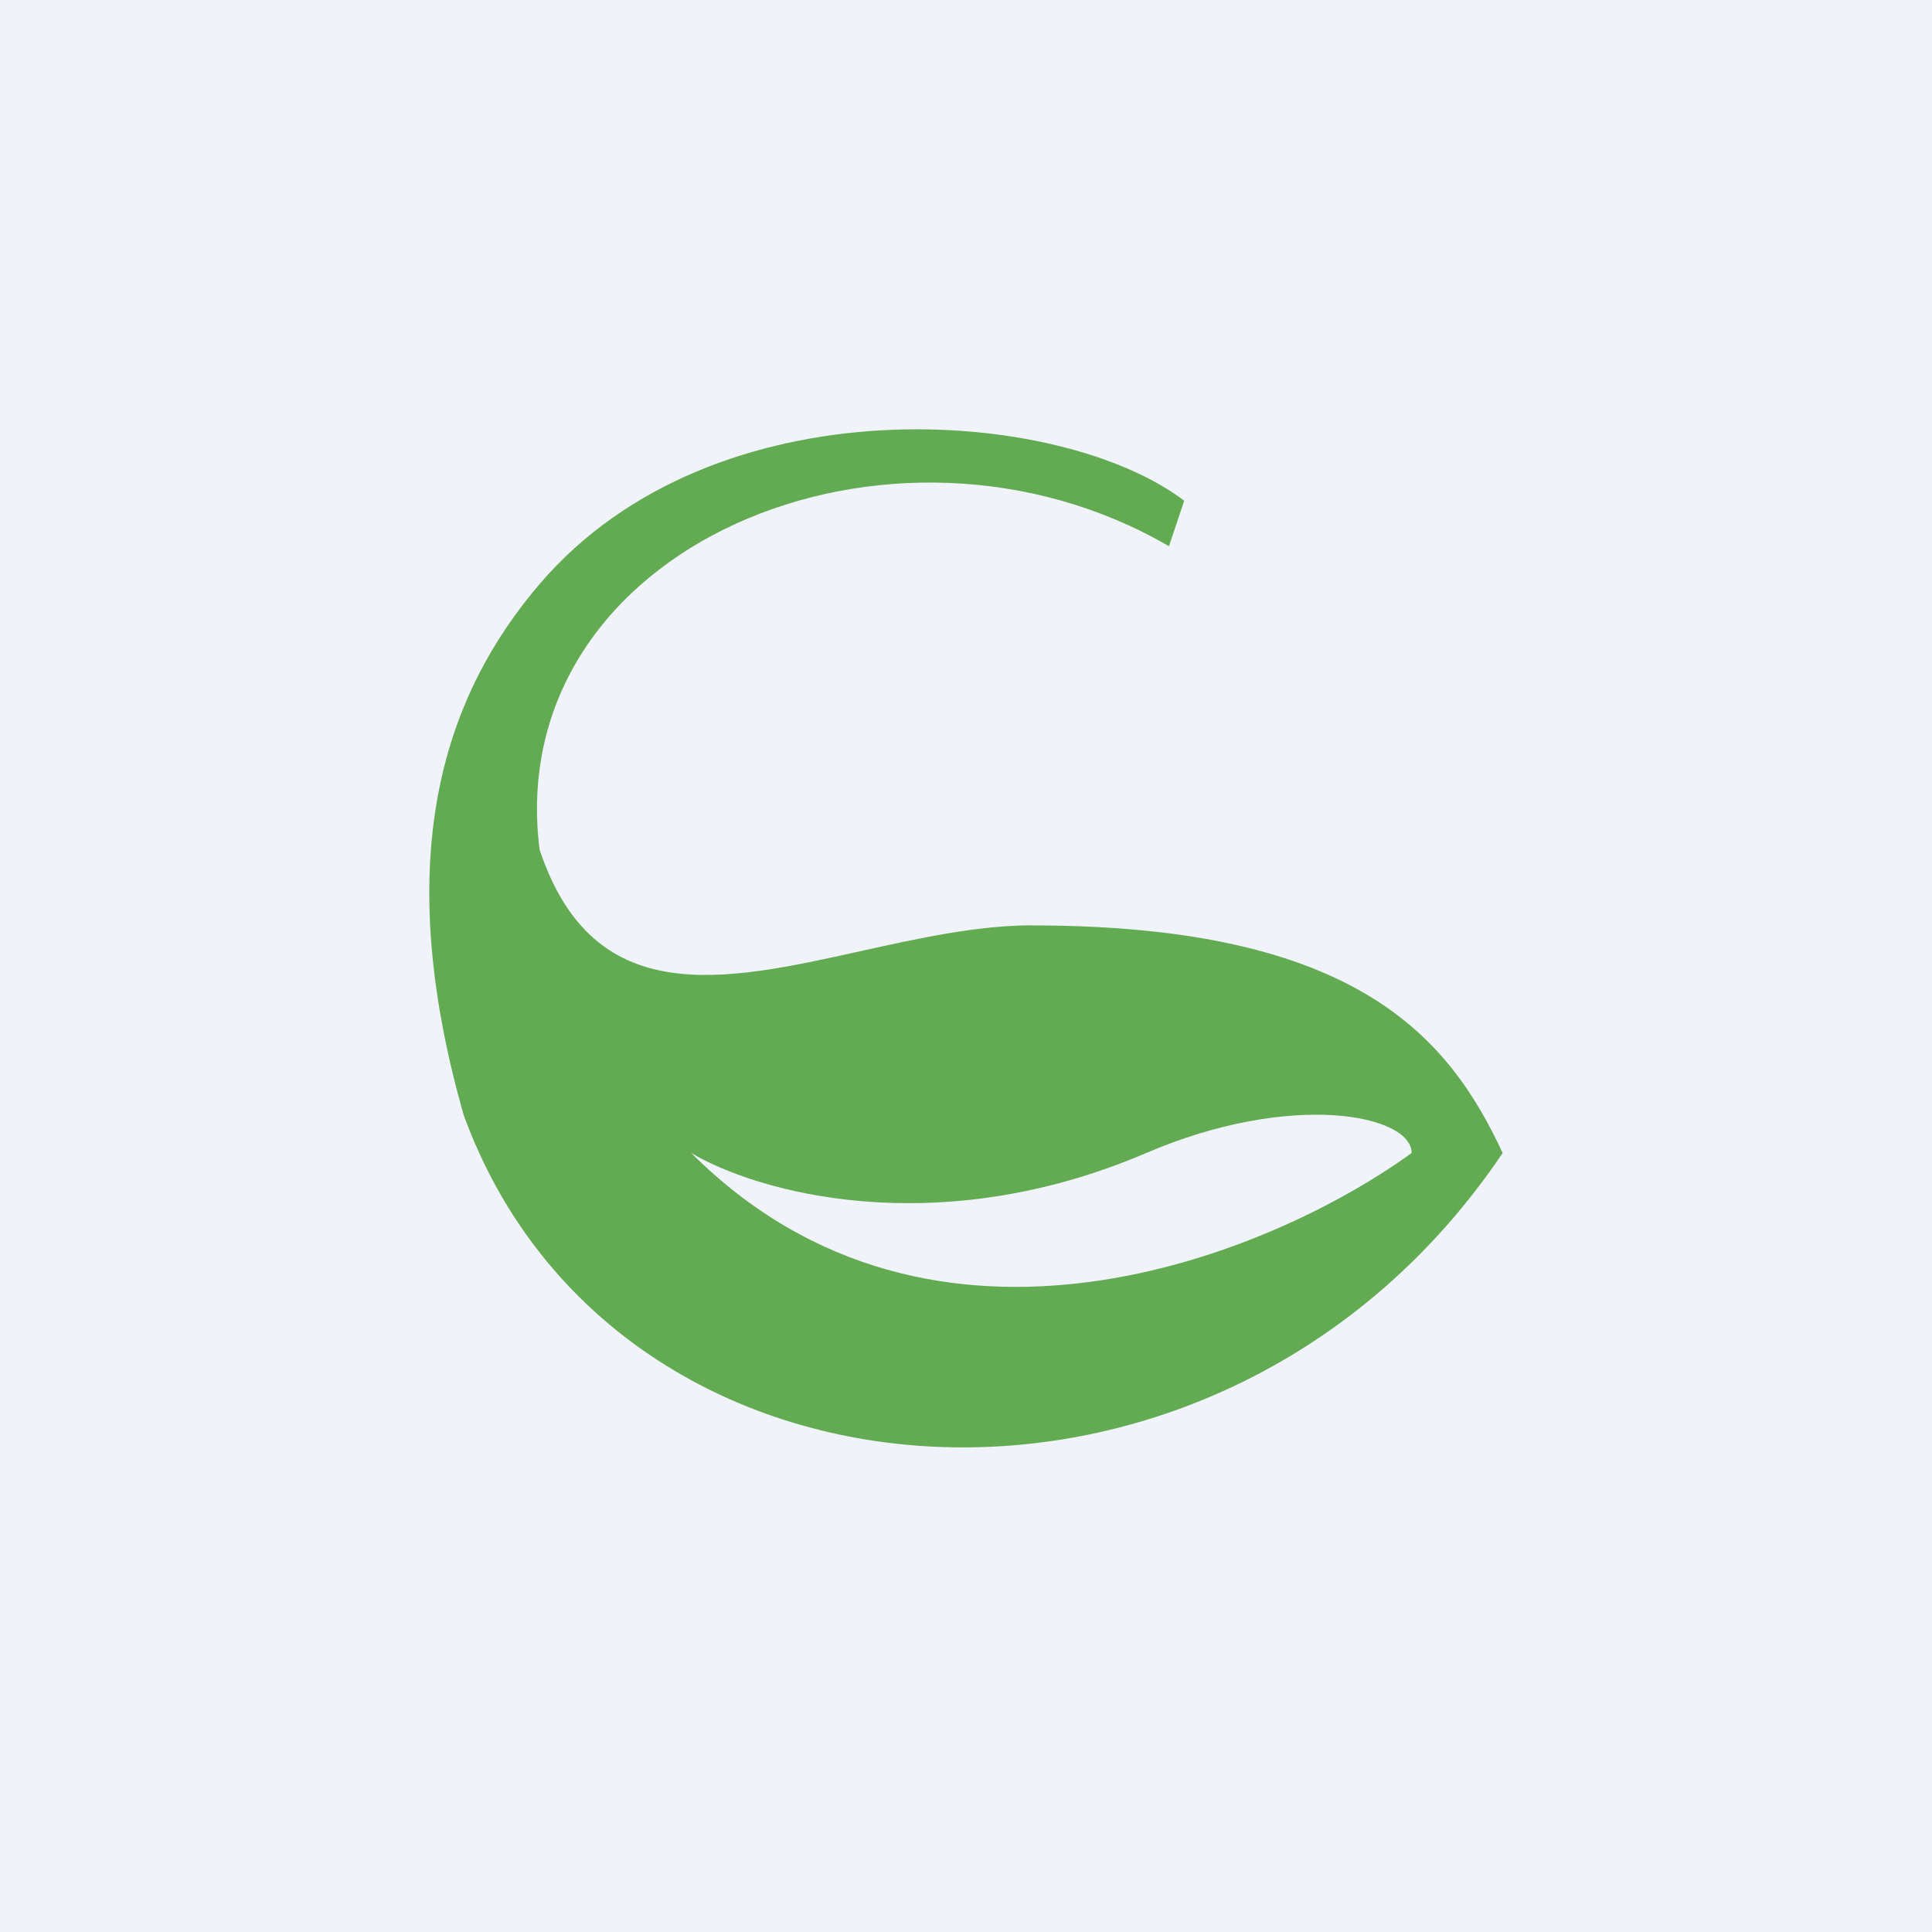
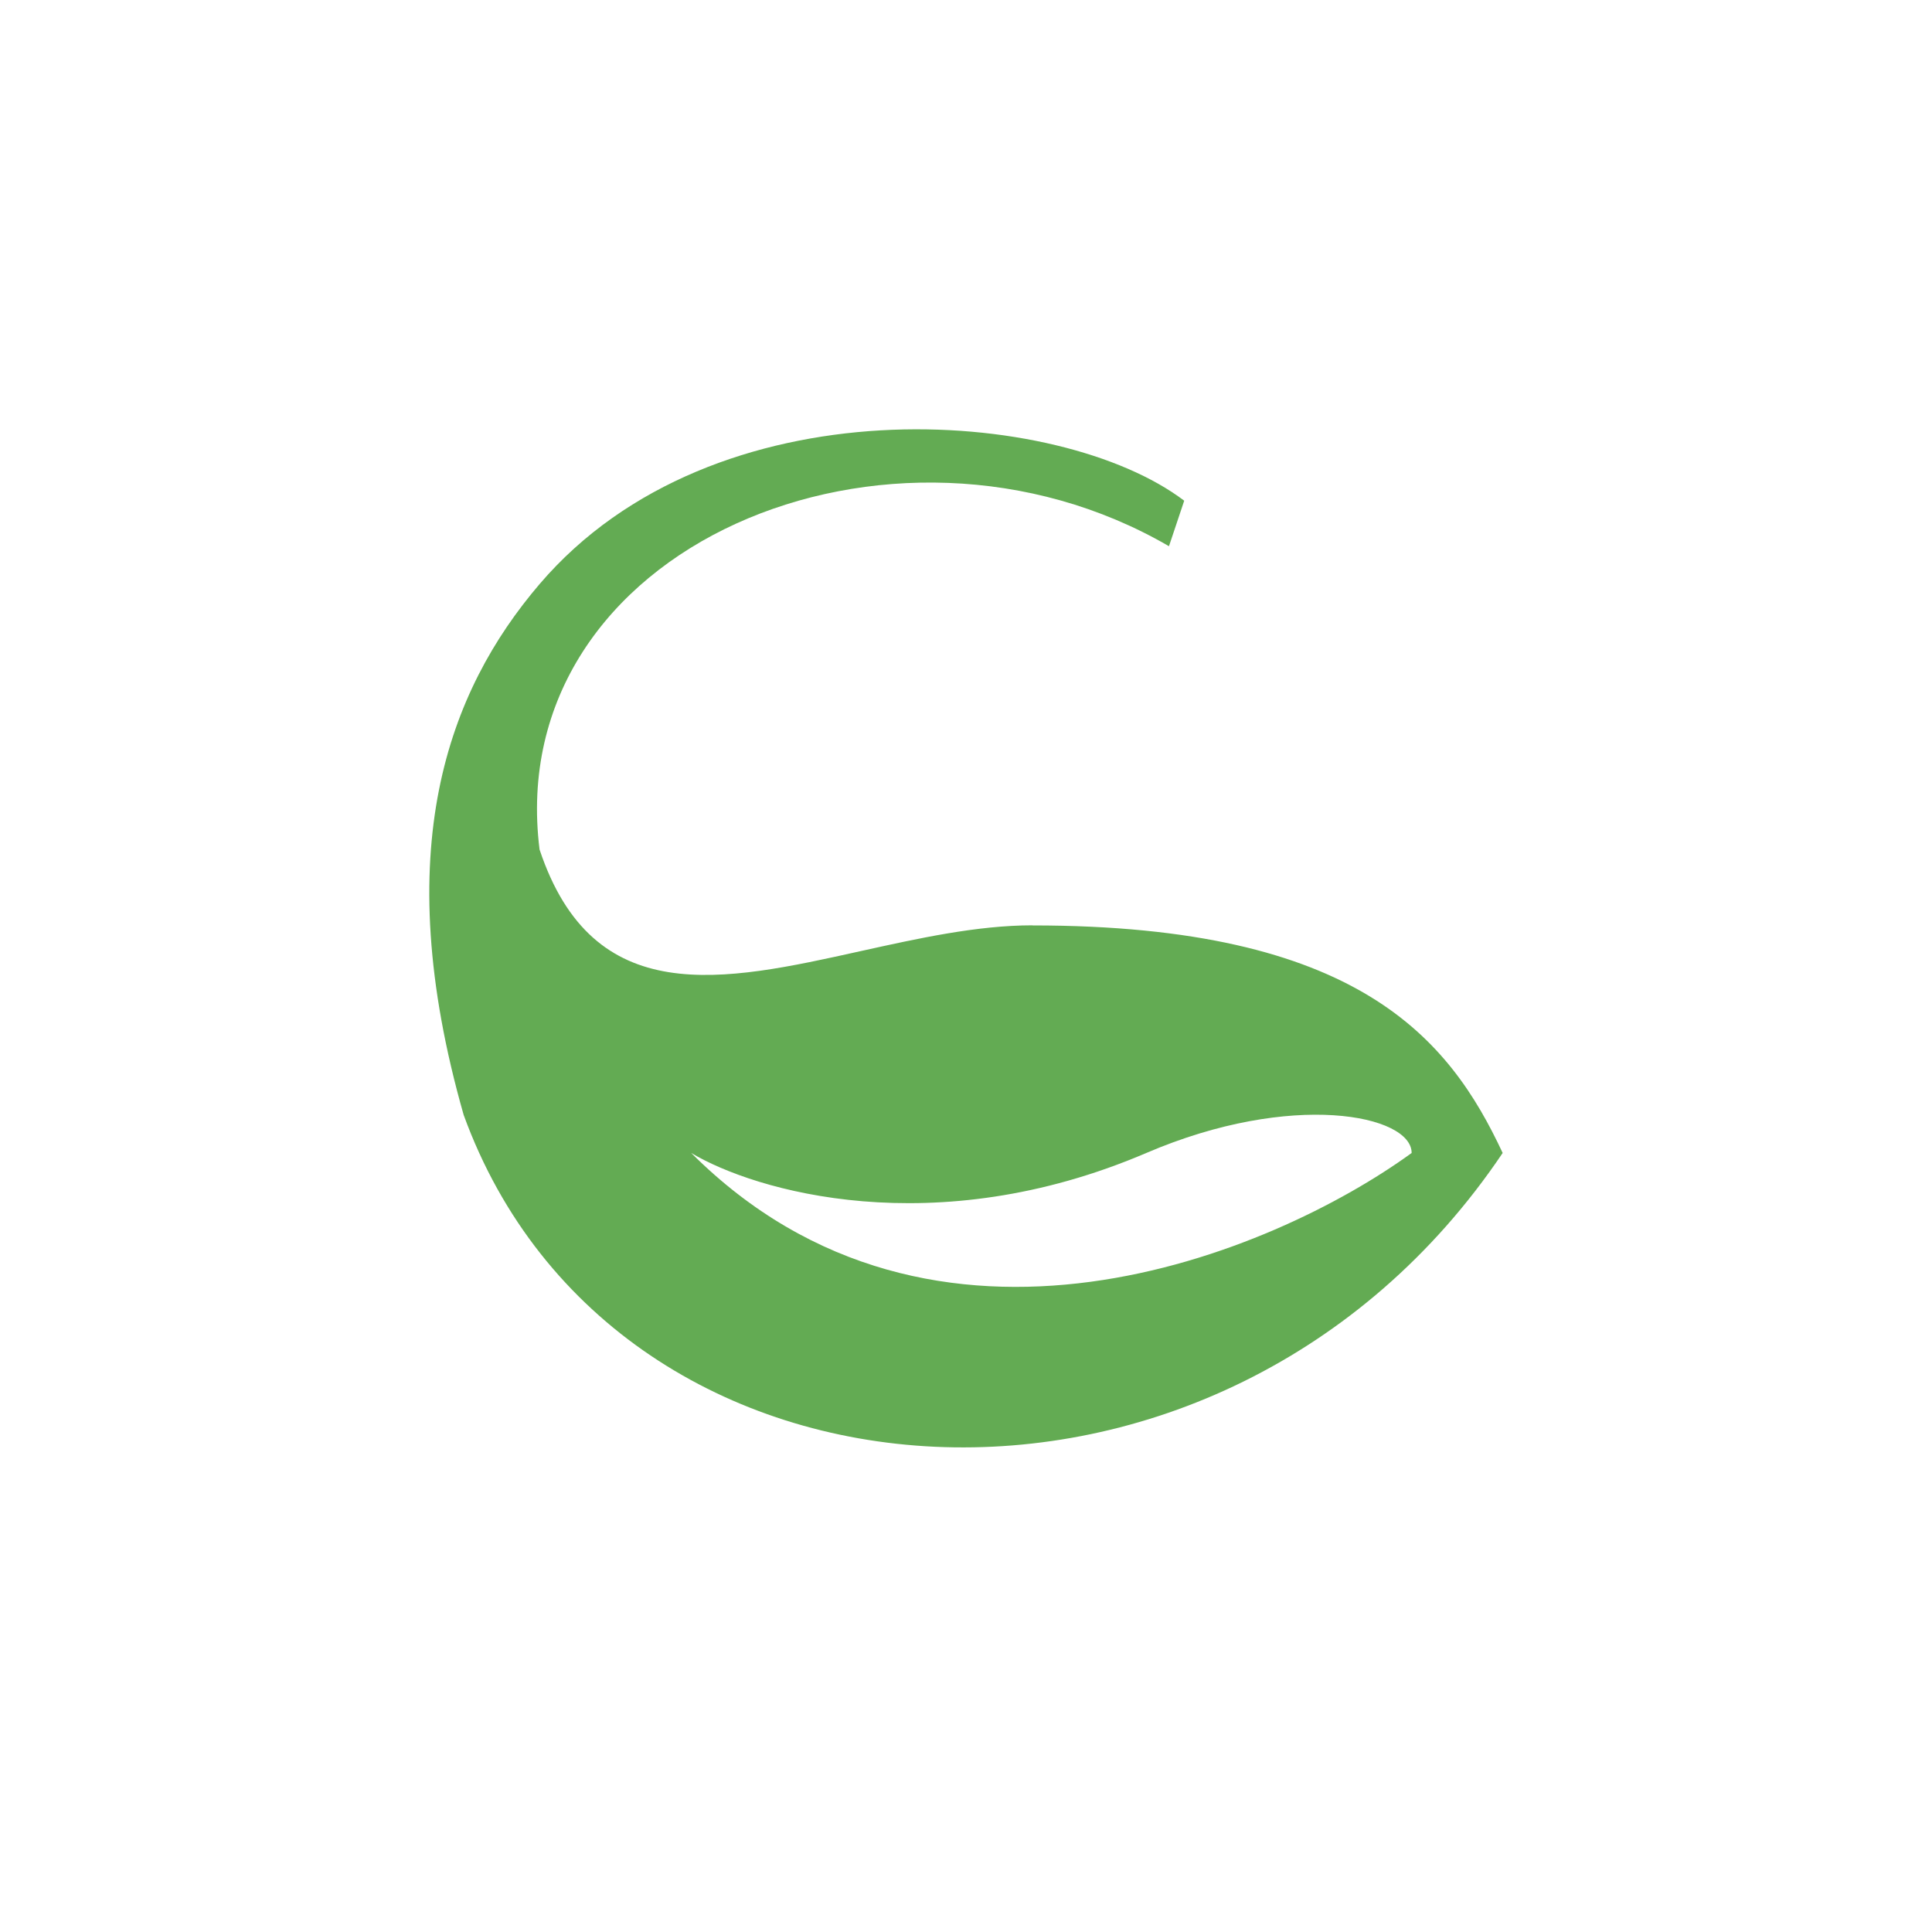
<svg xmlns="http://www.w3.org/2000/svg" width="18" height="18">
-   <path fill="#F0F3FA" d="M0 0h18v18H0z" />
  <path fill-rule="evenodd" d="M9.62 8.622c3.04 0 3.885 1.06 4.38 2.12-2.614 3.885-8.266 3.532-9.68-.354-.706-2.473-.144-3.95.707-4.946 1.625-1.903 4.846-1.658 6.006-.777l-.142.424c-2.584-1.503-6.217 0-5.864 2.826.5 1.499 1.705 1.232 2.993.946.534-.118 1.082-.24 1.6-.24zm-3.18 2.12c.589.353 2.261.847 4.24 0 1.359-.583 2.472-.354 2.472 0-1.295.941-4.45 2.26-6.712 0z" fill="#63AB53" />
</svg>